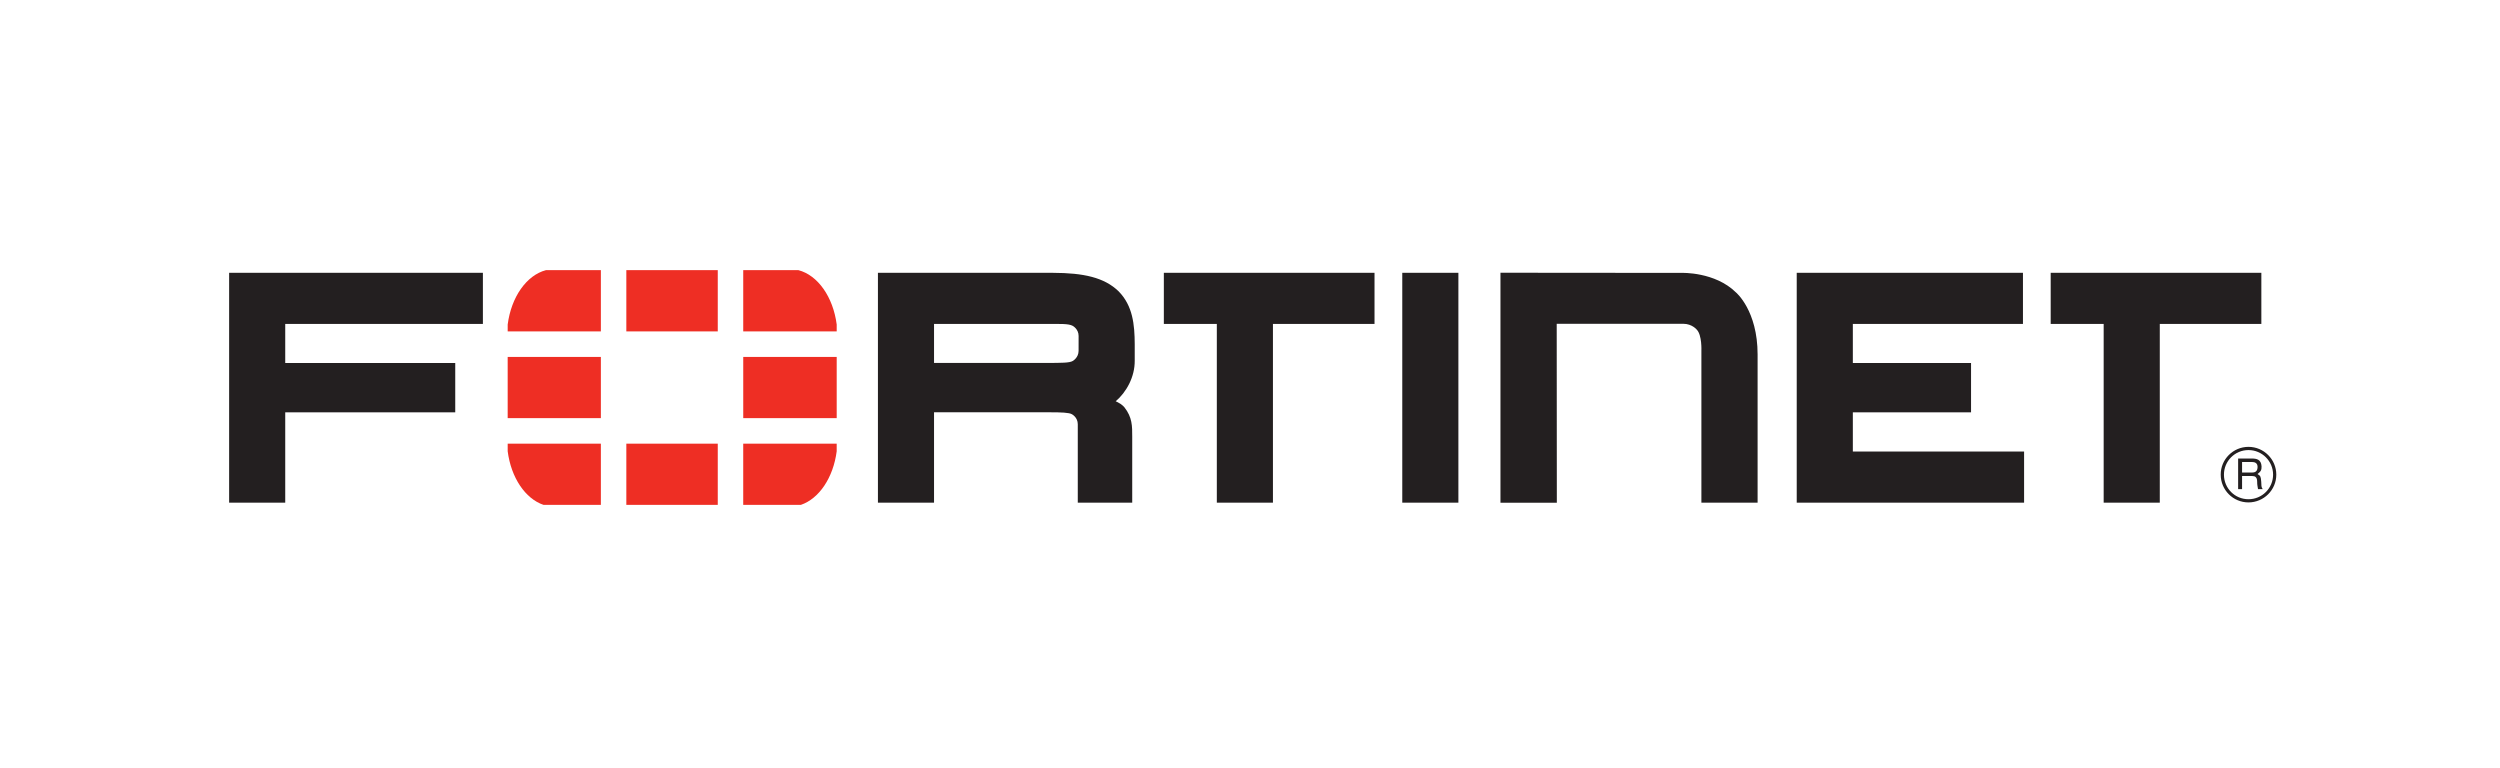
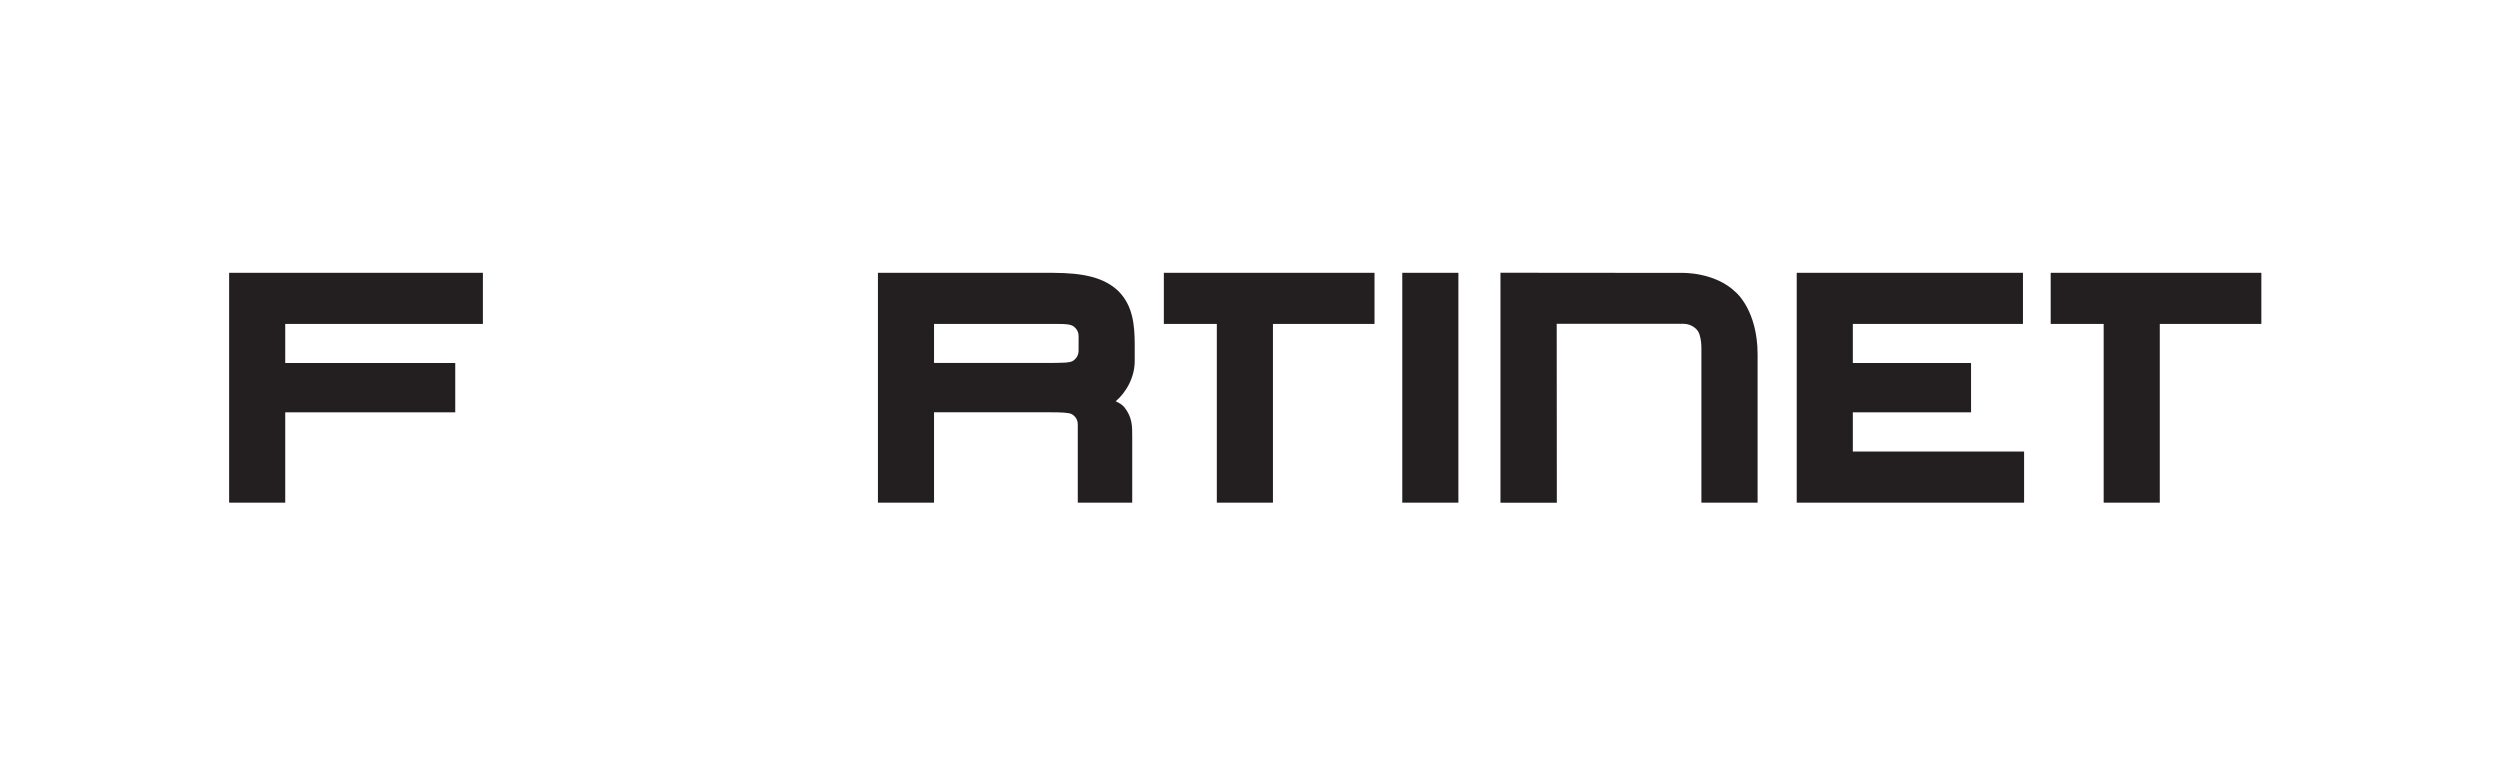
<svg xmlns="http://www.w3.org/2000/svg" width="244" height="75" viewBox="0 0 244 75" fill="none">
-   <path d="M151.946 49.066H146.445V26.619L164.139 26.634C164.139 26.634 167.379 26.513 169.439 28.549C169.439 28.549 171.542 30.305 171.542 34.597V49.061H166.056V34.224C166.056 34.224 166.123 32.71 165.608 32.178C165.608 32.178 165.151 31.601 164.284 31.601H151.935L151.947 49.066L151.946 49.066ZM175.36 49.062V28.038V26.628H197.441V31.617L180.837 31.615V35.429H192.374V40.246H180.837V44.073H197.551V49.063H175.36L175.36 49.062ZM136.862 49.062V28.038V26.628H142.339V49.062H136.862ZM206.73 30.206V29.45V30.206ZM205.318 49.062V31.616H200.147V26.628H220.708V31.616H210.795V49.062H205.318ZM120.174 30.206V29.45V30.206ZM118.762 49.062V31.616H113.591V26.628H134.153V31.616H124.239V49.062H118.762V49.062ZM102.24 35.425C103.578 35.414 104.379 35.426 104.701 35.23C104.701 35.23 105.264 34.919 105.27 34.251L105.272 32.785C105.272 32.114 104.703 31.806 104.703 31.806C104.275 31.574 103.552 31.618 101.834 31.616H91.162V35.425H102.485H102.24H102.24ZM105.191 49.062V41.406C105.191 40.718 104.616 40.429 104.616 40.429C104.356 40.268 103.58 40.239 102.435 40.239H102.701H91.162V49.062H85.686V28.038V26.628H102.783C105.736 26.637 107.775 27.071 109.179 28.435C110.558 29.84 110.742 31.679 110.749 33.592V35.19C110.766 36.816 109.912 38.299 108.893 39.163L109.098 39.264C109.514 39.465 109.741 39.751 109.741 39.751C110.517 40.74 110.507 41.591 110.505 42.639V49.062H105.191V49.062ZM22.363 26.626V28.038V49.06H27.839V40.245H44.432V35.426H27.839V31.614H47.131V26.626H22.363Z" fill="#231F20" />
-   <path d="M218.826 45.091V46.121H219.785C220.045 46.121 220.296 46.05 220.335 45.665C220.389 45.154 220.02 45.091 219.785 45.091H218.826ZM218.441 44.752H219.777C220.241 44.752 220.689 44.839 220.728 45.515C220.744 45.901 220.626 46.042 220.335 46.263C220.643 46.459 220.651 46.506 220.697 47.025C220.728 47.418 220.673 47.481 220.839 47.74H220.383L220.32 47.363C220.257 47.009 220.43 46.459 219.809 46.459H218.826V47.74H218.441V44.752H218.441ZM219.447 43.927C218.127 43.927 217.05 45.004 217.058 46.333C217.058 47.654 218.127 48.73 219.455 48.724C220.776 48.724 221.853 47.654 221.853 46.325C221.853 45.004 220.776 43.927 219.447 43.927V43.927ZM219.454 49.036C217.954 49.036 216.742 47.826 216.742 46.325C216.735 44.831 217.954 43.613 219.454 43.613C220.948 43.613 222.167 44.831 222.167 46.325C222.167 47.826 220.948 49.03 219.454 49.036Z" fill="#231F20" />
-   <path d="M78.163 49.276C79.943 48.671 81.327 46.623 81.661 44.046V43.301H72.538V49.276H78.163V49.276ZM81.662 32.345V31.671C81.312 28.983 79.824 26.865 77.927 26.367H72.539V32.345H81.662V32.345ZM49.55 43.301V44.039C49.88 46.618 51.264 48.672 53.049 49.276H58.645V43.301H49.55V43.301ZM53.283 26.367C51.389 26.866 49.896 28.985 49.55 31.677V32.346H58.645V26.367H53.283V26.367ZM81.662 34.834H72.54V40.812H81.662V34.834V34.834ZM61.13 49.275H70.054V43.3H61.13V49.275ZM70.054 26.367H61.13V32.345H70.054V26.367V26.367ZM49.549 40.812H58.645V34.834H49.549V40.812Z" fill="#EE2E24" />
+   <path d="M151.946 49.066H146.445V26.619L164.139 26.634C164.139 26.634 167.379 26.513 169.439 28.549C169.439 28.549 171.542 30.305 171.542 34.597V49.061H166.056V34.224C166.056 34.224 166.123 32.71 165.608 32.178C165.608 32.178 165.151 31.601 164.284 31.601H151.935L151.947 49.066L151.946 49.066ZM175.36 49.062V28.038V26.628H197.441V31.617L180.837 31.615V35.429H192.374V40.246H180.837V44.073H197.551V49.063H175.36L175.36 49.062ZM136.862 49.062V28.038V26.628H142.339V49.062H136.862ZM206.73 30.206V29.45V30.206ZM205.318 49.062V31.616H200.147V26.628H220.708V31.616H210.795V49.062H205.318ZM120.174 30.206V29.45V30.206M118.762 49.062V31.616H113.591V26.628H134.153V31.616H124.239V49.062H118.762V49.062ZM102.24 35.425C103.578 35.414 104.379 35.426 104.701 35.23C104.701 35.23 105.264 34.919 105.27 34.251L105.272 32.785C105.272 32.114 104.703 31.806 104.703 31.806C104.275 31.574 103.552 31.618 101.834 31.616H91.162V35.425H102.485H102.24H102.24ZM105.191 49.062V41.406C105.191 40.718 104.616 40.429 104.616 40.429C104.356 40.268 103.58 40.239 102.435 40.239H102.701H91.162V49.062H85.686V28.038V26.628H102.783C105.736 26.637 107.775 27.071 109.179 28.435C110.558 29.84 110.742 31.679 110.749 33.592V35.19C110.766 36.816 109.912 38.299 108.893 39.163L109.098 39.264C109.514 39.465 109.741 39.751 109.741 39.751C110.517 40.74 110.507 41.591 110.505 42.639V49.062H105.191V49.062ZM22.363 26.626V28.038V49.06H27.839V40.245H44.432V35.426H27.839V31.614H47.131V26.626H22.363Z" fill="#231F20" />
</svg>